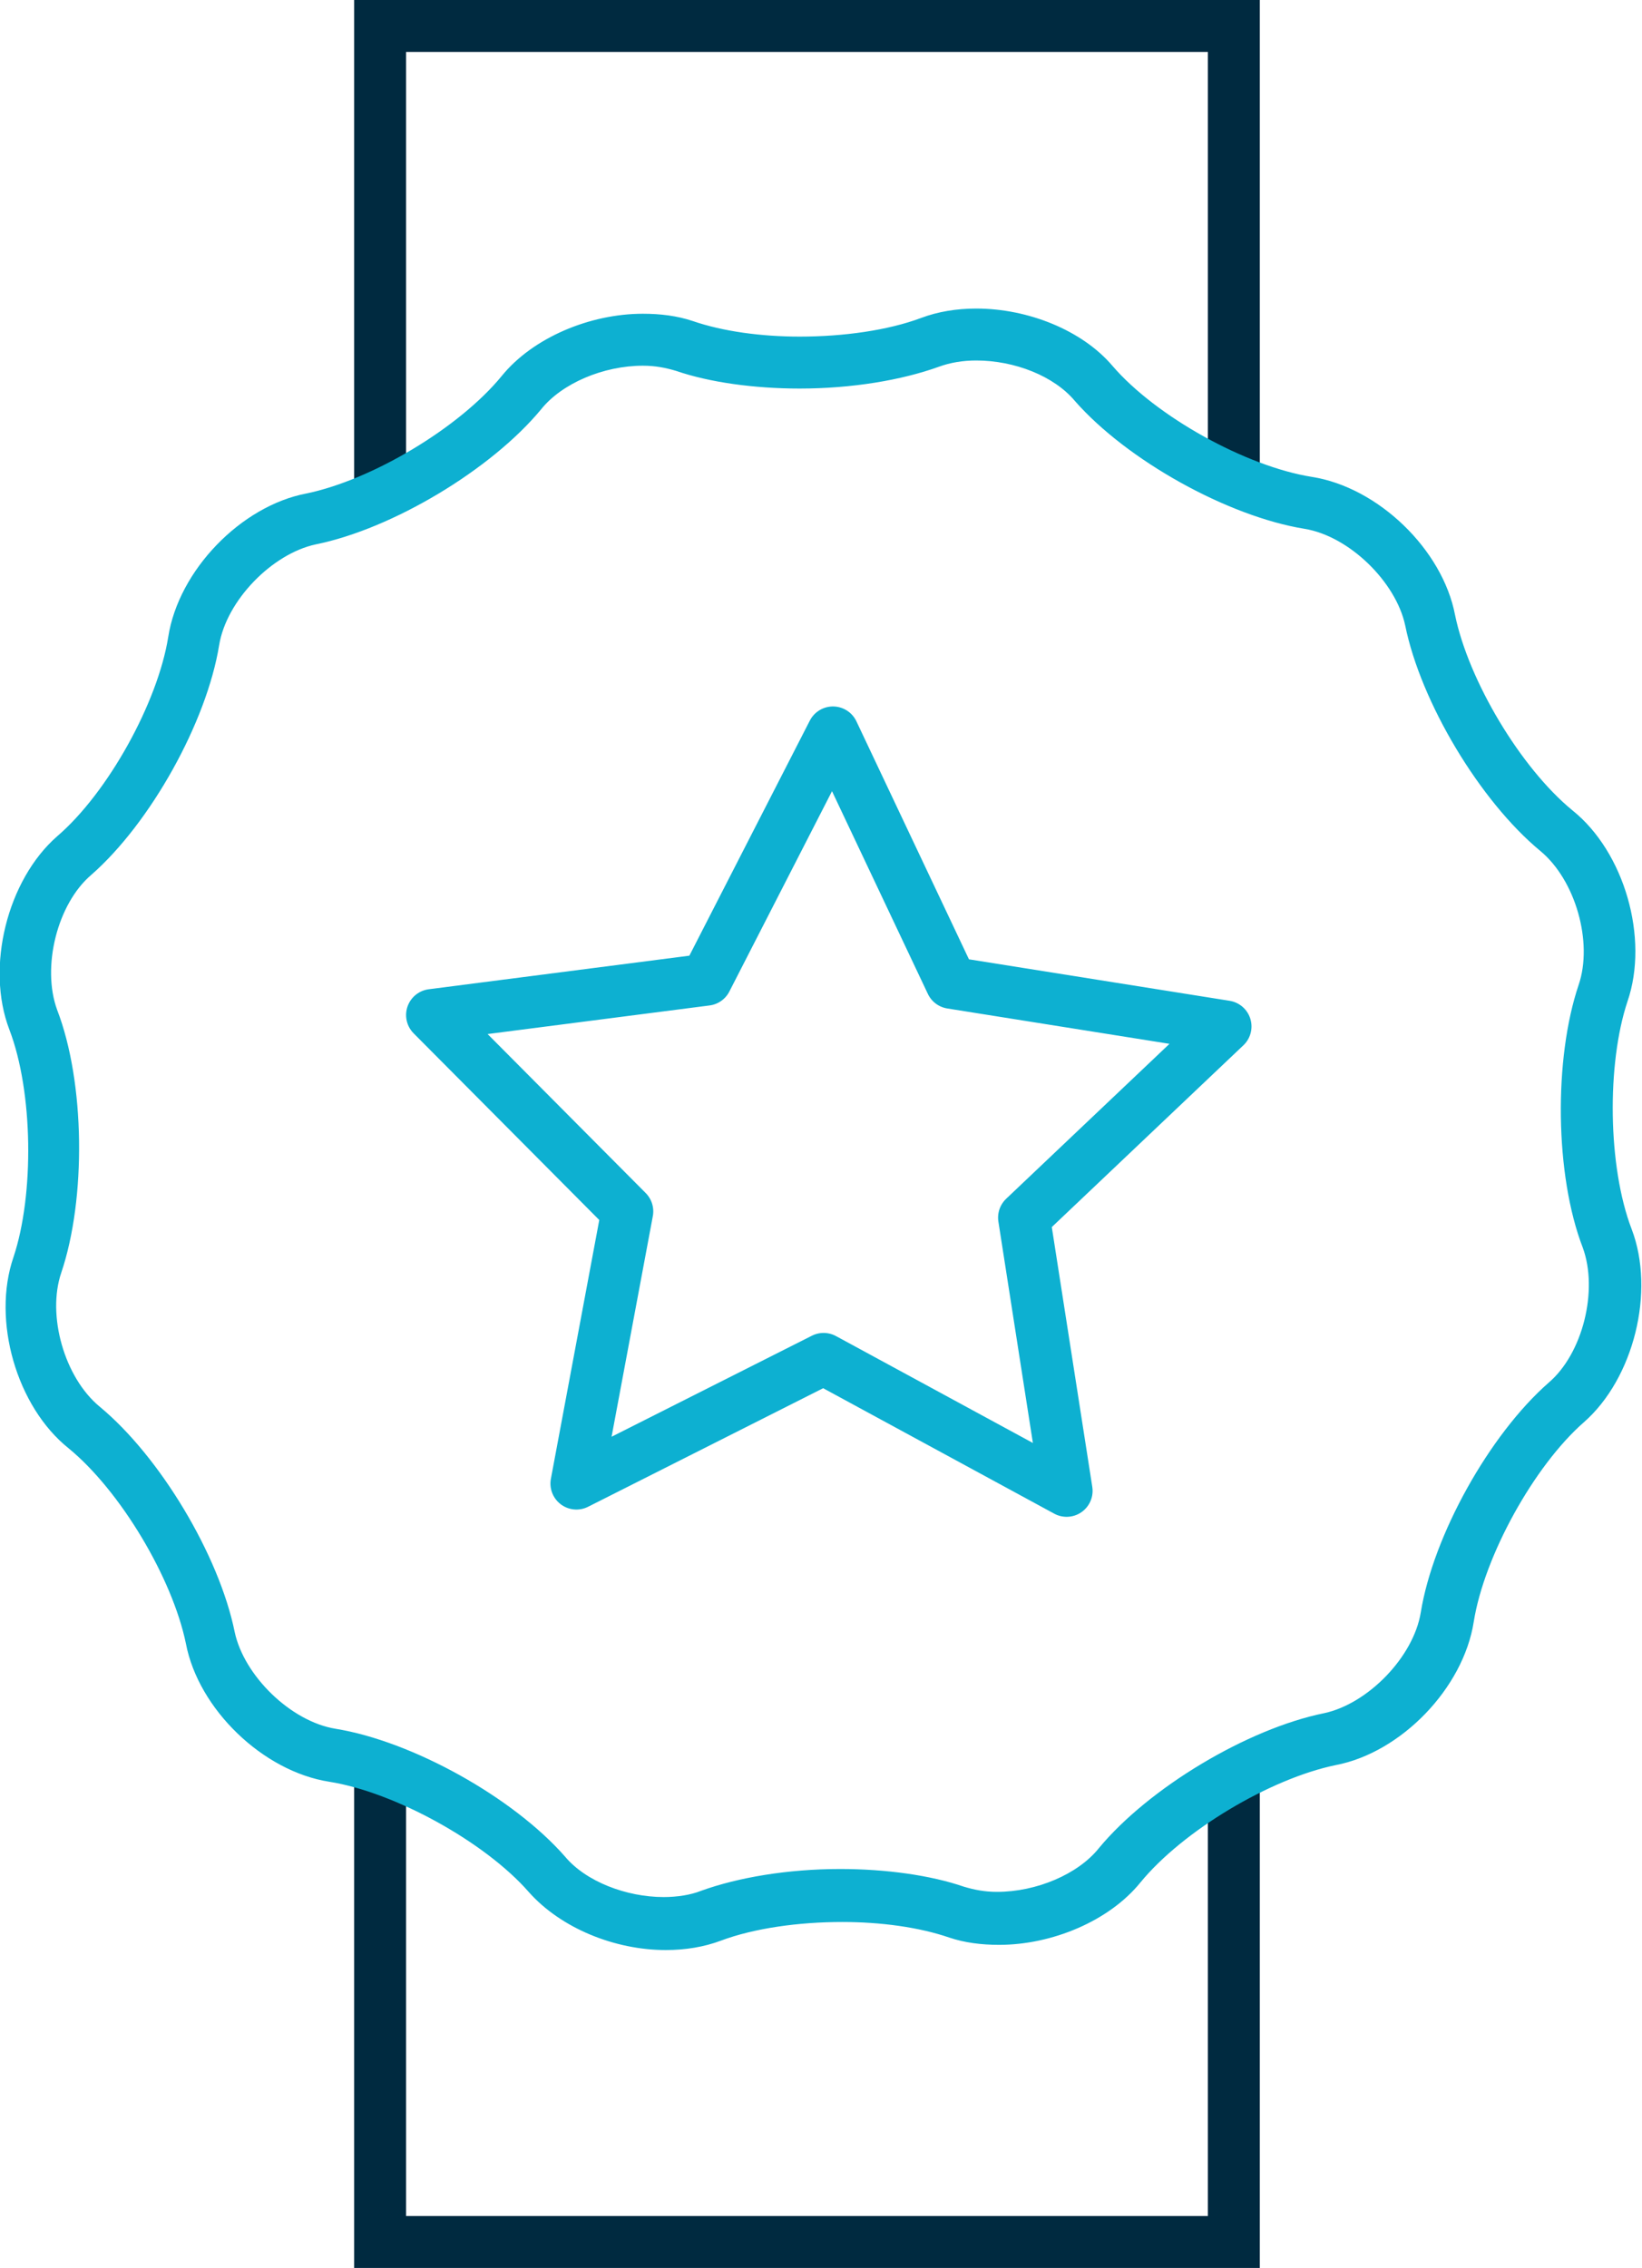
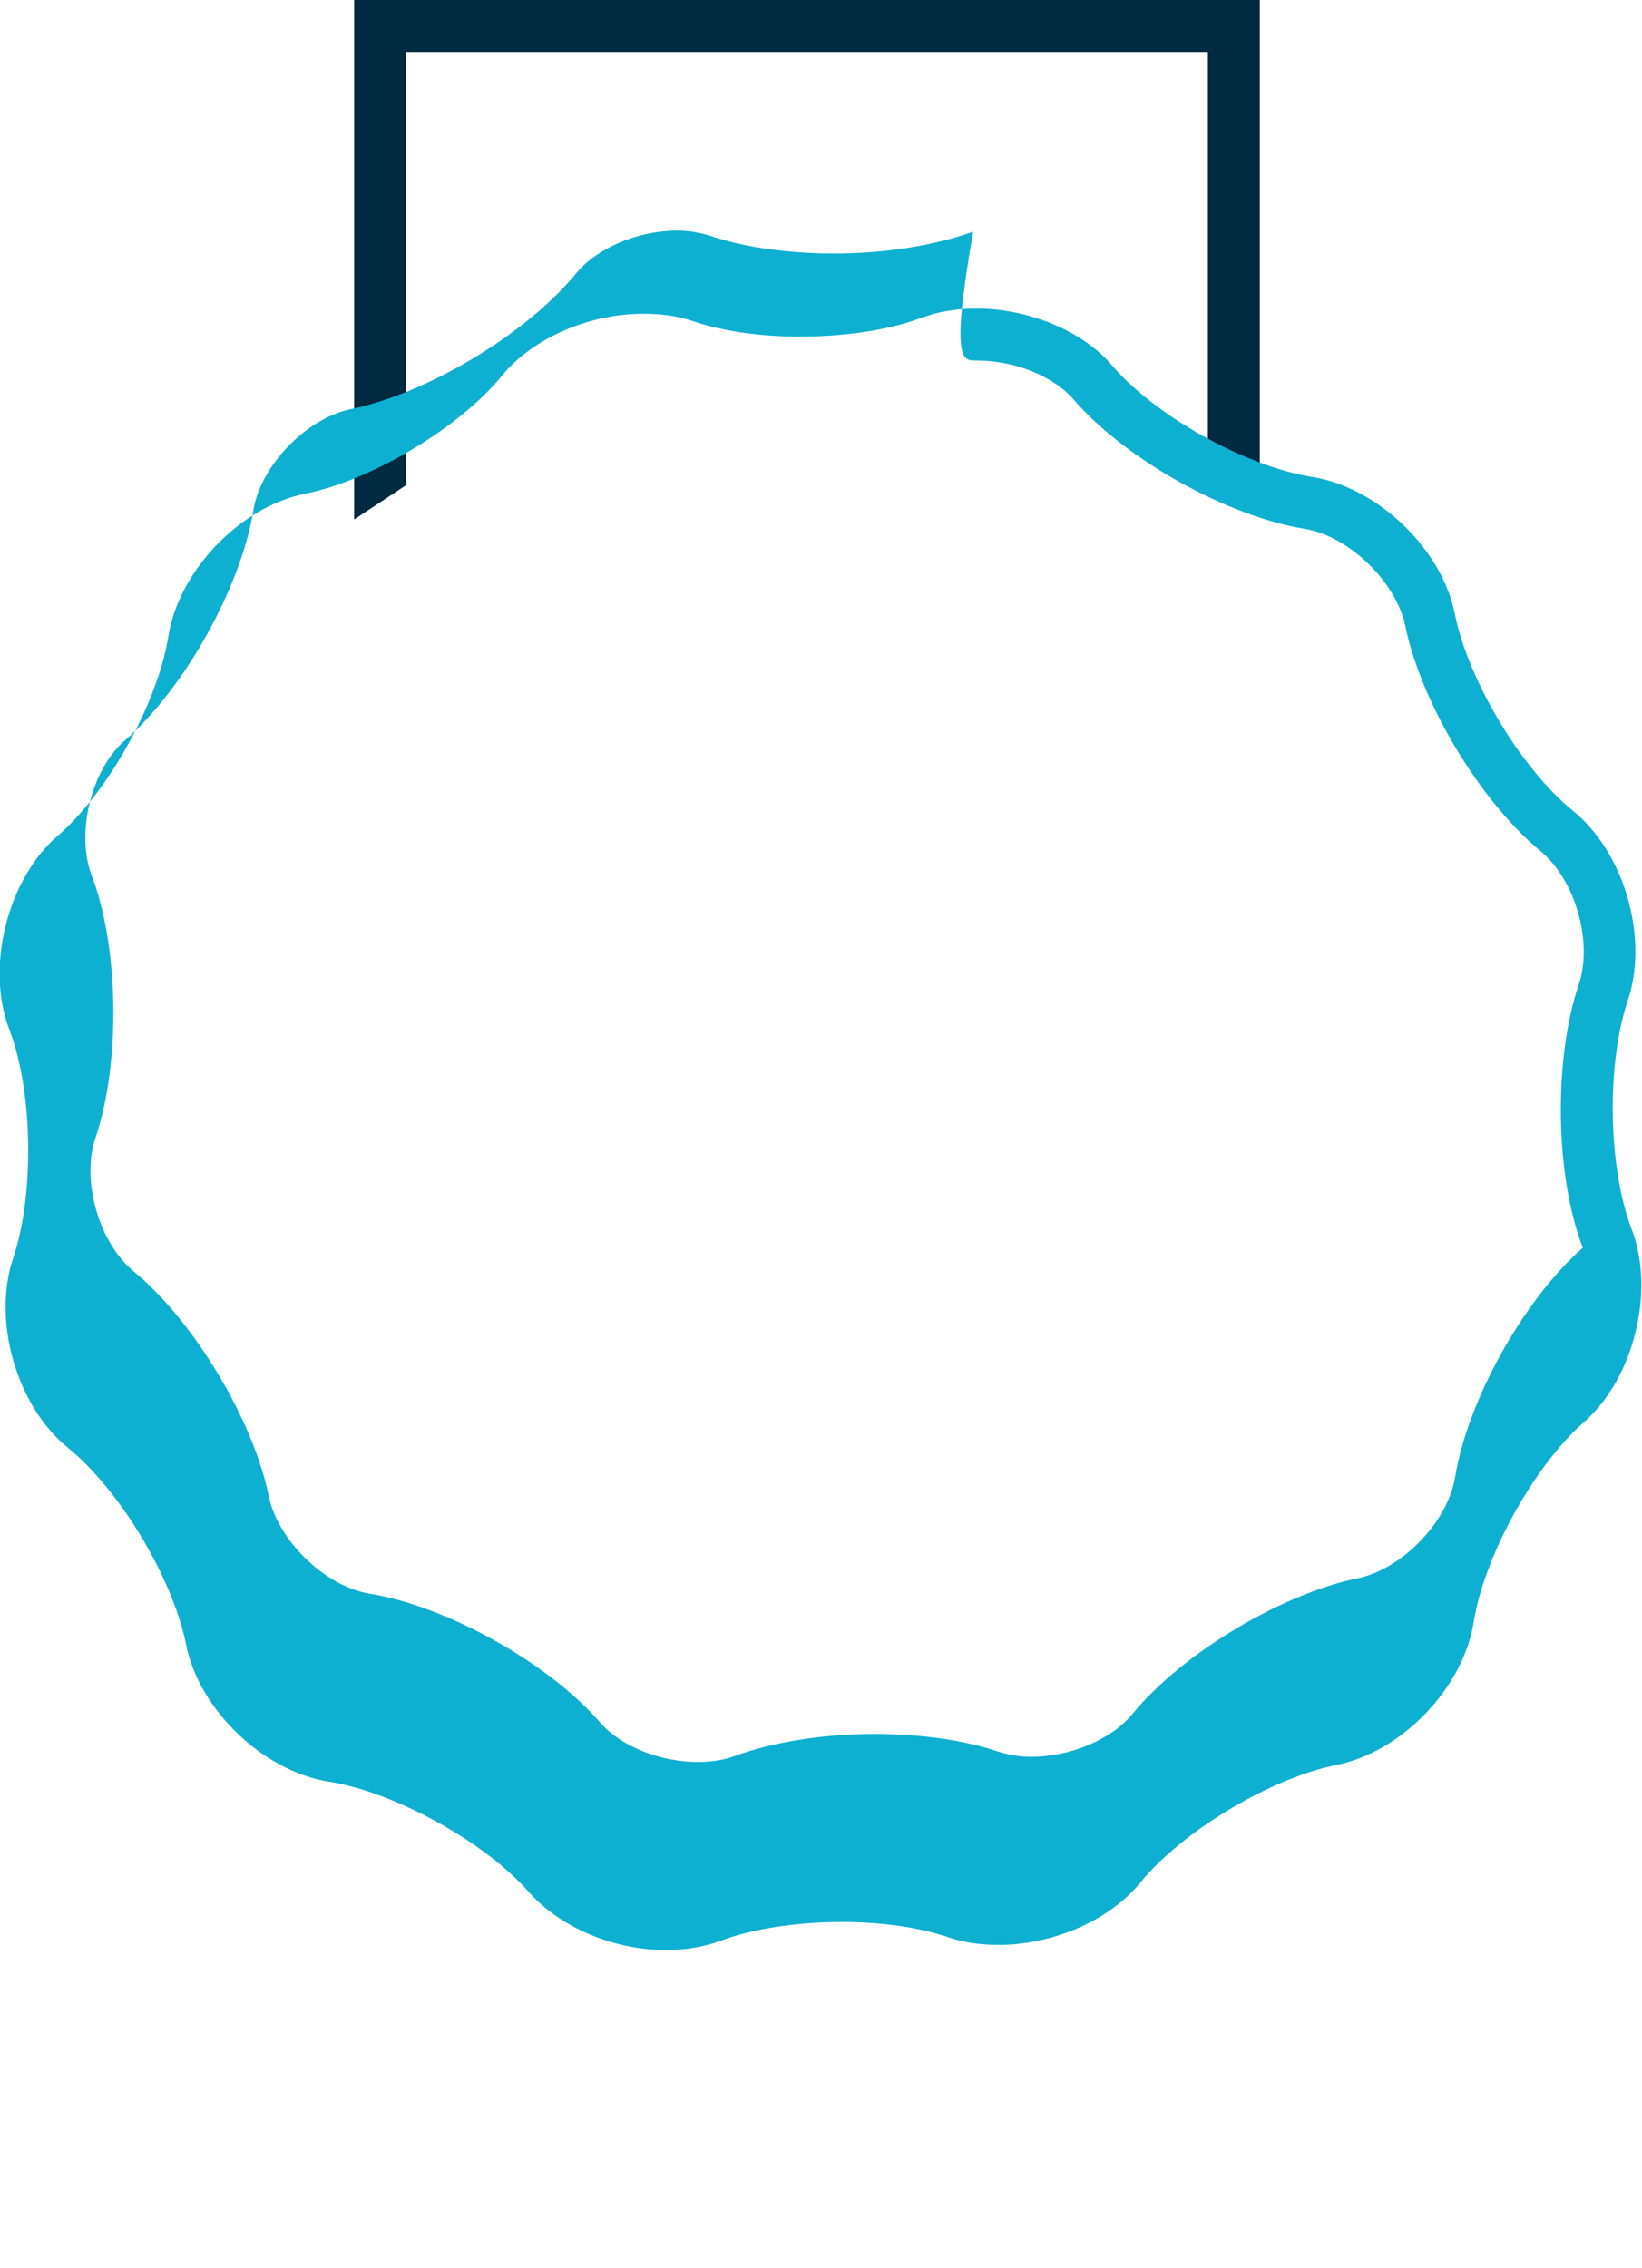
<svg xmlns="http://www.w3.org/2000/svg" version="1.1" id="Layer_1" x="0px" y="0px" viewBox="0 0 158.1 218.3" style="enable-background:new 0 0 158.1 218.3;" xml:space="preserve">
  <style type="text/css"> .st0{fill:#002A40;} .st1{fill:#0DB0D1;} .st2{fill:none;stroke:#0DB0D1;stroke-width:5;stroke-linecap:round;stroke-linejoin:round;stroke-miterlimit:10;} </style>
  <g>
    <polygon class="st0" points="39.1,46.7 39.1,5 116.3,5 116.3,45.5 121.3,48.4 121.3,0 34.1,0 34.1,50 " />
-     <polygon class="st0" points="116.3,173.2 116.3,213.3 39.1,213.3 39.1,170.7 34.1,167.6 34.1,218.3 121.3,218.3 121.3,170.5 " />
  </g>
-   <path class="st1" d="M94,34.7c3.7,0,7.5,1.5,9.5,3.9c5,5.7,14.7,11.1,22.1,12.3c4.3,0.7,8.8,5.1,9.7,9.3c1.5,7.4,7.2,16.9,13,21.7 c3.4,2.8,5.1,8.8,3.7,12.9c-2.4,7.1-2.3,18.3,0.4,25.3c1.5,4.1,0,10.2-3.3,13c-5.7,5-11.1,14.7-12.3,22.1c-0.7,4.3-5.1,8.8-9.3,9.7 c-7.4,1.5-16.9,7.2-21.7,13c-2,2.5-6,4.2-9.8,4.2c-1.2,0-2.2-0.2-3.2-0.5c-3.2-1.1-7.5-1.7-11.9-1.7c-5,0-9.8,0.8-13.4,2.1 c-1,0.4-2.3,0.6-3.6,0.6c-3.6,0-7.5-1.5-9.5-3.9c-5-5.7-14.7-11.1-22.1-12.3c-4.3-0.7-8.8-5.1-9.7-9.3c-1.5-7.4-7.2-16.9-13-21.7 c-3.4-2.8-5.1-8.8-3.7-12.9c2.4-7.1,2.3-18.3-0.4-25.3c-1.5-4.1,0-10.2,3.3-13c5.7-5,11.1-14.7,12.3-22.1c0.7-4.3,5.1-8.8,9.3-9.7 c7.4-1.5,16.9-7.2,21.7-13c2-2.5,6-4.2,9.8-4.2c1.2,0,2.2,0.2,3.2,0.5c3.2,1.1,7.5,1.7,11.9,1.7c5,0,9.8-0.8,13.4-2.1 C91.5,34.9,92.7,34.7,94,34.7 M94,29.7c-1.9,0-3.7,0.3-5.3,0.9c-3.2,1.2-7.5,1.8-11.7,1.8c-3.7,0-7.4-0.5-10.3-1.5 c-1.5-0.5-3.1-0.7-4.8-0.7c-5.1,0-10.6,2.3-13.6,6c-4.1,5-12.5,10-18.8,11.3c-6.3,1.2-12.3,7.4-13.3,13.8c-1,6.3-5.8,15-10.7,19.2 c-4.8,4.2-6.9,12.6-4.6,18.6c2.3,6,2.4,15.9,0.4,21.9c-2.1,6.1,0.3,14.4,5.3,18.4c5,4.1,10,12.5,11.3,18.8 c1.2,6.3,7.4,12.3,13.8,13.3c6.3,1,15,5.8,19.2,10.6c3.1,3.5,8.3,5.6,13.2,5.6c1.9,0,3.7-0.3,5.3-0.9c3.2-1.2,7.5-1.8,11.7-1.8 c3.7,0,7.4,0.5,10.3,1.5c1.5,0.5,3.1,0.7,4.8,0.7c5.1,0,10.6-2.3,13.6-6c4.1-5,12.5-10,18.8-11.3c6.3-1.2,12.3-7.4,13.3-13.8 c1-6.3,5.8-15,10.6-19.2c4.8-4.2,6.9-12.6,4.6-18.6c-2.3-6-2.4-15.9-0.4-21.9c2.1-6.1-0.3-14.4-5.3-18.4c-5-4.1-10-12.5-11.3-18.8 c-1.2-6.3-7.4-12.3-13.8-13.3c-6.3-1-15-5.8-19.2-10.7C104.2,31.8,99,29.7,94,29.7L94,29.7z" />
-   <polygon class="st2" points="91.6,94.6 118,98.8 98.6,117.2 102.7,143.5 79.3,130.8 55.5,142.8 60.4,116.6 41.6,97.7 68,94.3 80.2,70.5 " />
+   <path class="st1" d="M94,34.7c3.7,0,7.5,1.5,9.5,3.9c5,5.7,14.7,11.1,22.1,12.3c4.3,0.7,8.8,5.1,9.7,9.3c1.5,7.4,7.2,16.9,13,21.7 c3.4,2.8,5.1,8.8,3.7,12.9c-2.4,7.1-2.3,18.3,0.4,25.3c-5.7,5-11.1,14.7-12.3,22.1c-0.7,4.3-5.1,8.8-9.3,9.7 c-7.4,1.5-16.9,7.2-21.7,13c-2,2.5-6,4.2-9.8,4.2c-1.2,0-2.2-0.2-3.2-0.5c-3.2-1.1-7.5-1.7-11.9-1.7c-5,0-9.8,0.8-13.4,2.1 c-1,0.4-2.3,0.6-3.6,0.6c-3.6,0-7.5-1.5-9.5-3.9c-5-5.7-14.7-11.1-22.1-12.3c-4.3-0.7-8.8-5.1-9.7-9.3c-1.5-7.4-7.2-16.9-13-21.7 c-3.4-2.8-5.1-8.8-3.7-12.9c2.4-7.1,2.3-18.3-0.4-25.3c-1.5-4.1,0-10.2,3.3-13c5.7-5,11.1-14.7,12.3-22.1c0.7-4.3,5.1-8.8,9.3-9.7 c7.4-1.5,16.9-7.2,21.7-13c2-2.5,6-4.2,9.8-4.2c1.2,0,2.2,0.2,3.2,0.5c3.2,1.1,7.5,1.7,11.9,1.7c5,0,9.8-0.8,13.4-2.1 C91.5,34.9,92.7,34.7,94,34.7 M94,29.7c-1.9,0-3.7,0.3-5.3,0.9c-3.2,1.2-7.5,1.8-11.7,1.8c-3.7,0-7.4-0.5-10.3-1.5 c-1.5-0.5-3.1-0.7-4.8-0.7c-5.1,0-10.6,2.3-13.6,6c-4.1,5-12.5,10-18.8,11.3c-6.3,1.2-12.3,7.4-13.3,13.8c-1,6.3-5.8,15-10.7,19.2 c-4.8,4.2-6.9,12.6-4.6,18.6c2.3,6,2.4,15.9,0.4,21.9c-2.1,6.1,0.3,14.4,5.3,18.4c5,4.1,10,12.5,11.3,18.8 c1.2,6.3,7.4,12.3,13.8,13.3c6.3,1,15,5.8,19.2,10.6c3.1,3.5,8.3,5.6,13.2,5.6c1.9,0,3.7-0.3,5.3-0.9c3.2-1.2,7.5-1.8,11.7-1.8 c3.7,0,7.4,0.5,10.3,1.5c1.5,0.5,3.1,0.7,4.8,0.7c5.1,0,10.6-2.3,13.6-6c4.1-5,12.5-10,18.8-11.3c6.3-1.2,12.3-7.4,13.3-13.8 c1-6.3,5.8-15,10.6-19.2c4.8-4.2,6.9-12.6,4.6-18.6c-2.3-6-2.4-15.9-0.4-21.9c2.1-6.1-0.3-14.4-5.3-18.4c-5-4.1-10-12.5-11.3-18.8 c-1.2-6.3-7.4-12.3-13.8-13.3c-6.3-1-15-5.8-19.2-10.7C104.2,31.8,99,29.7,94,29.7L94,29.7z" />
</svg>